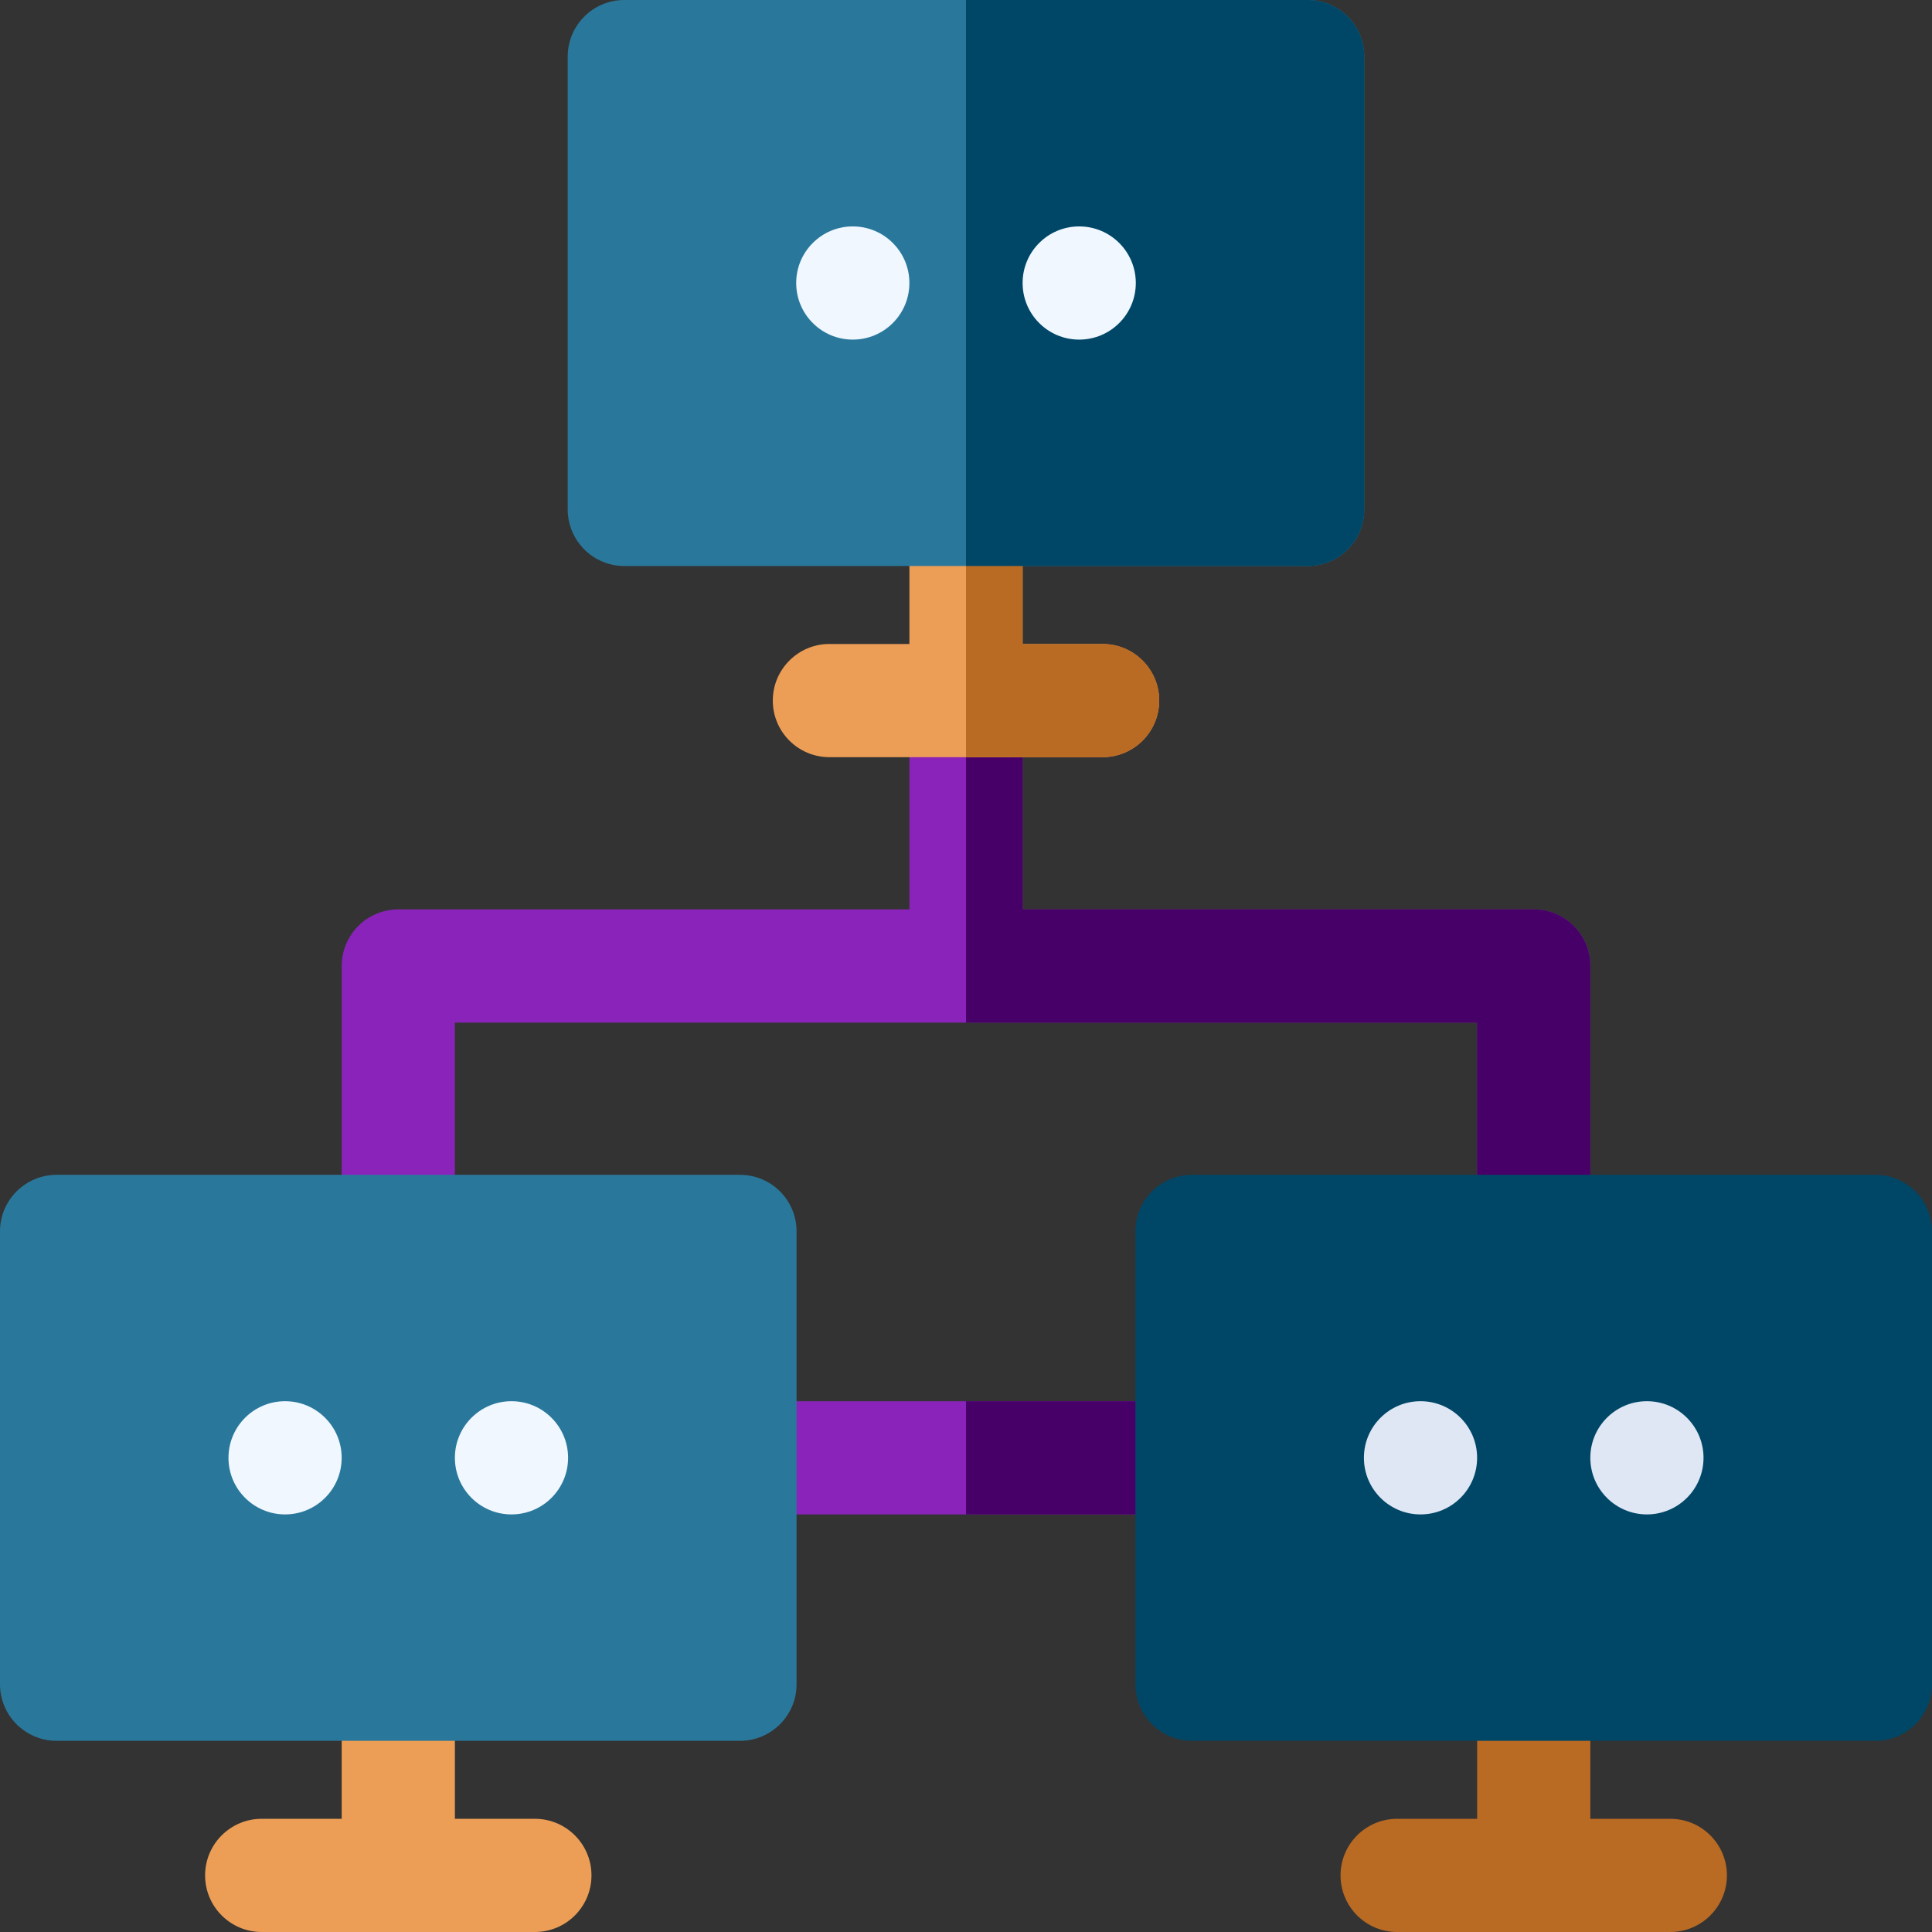
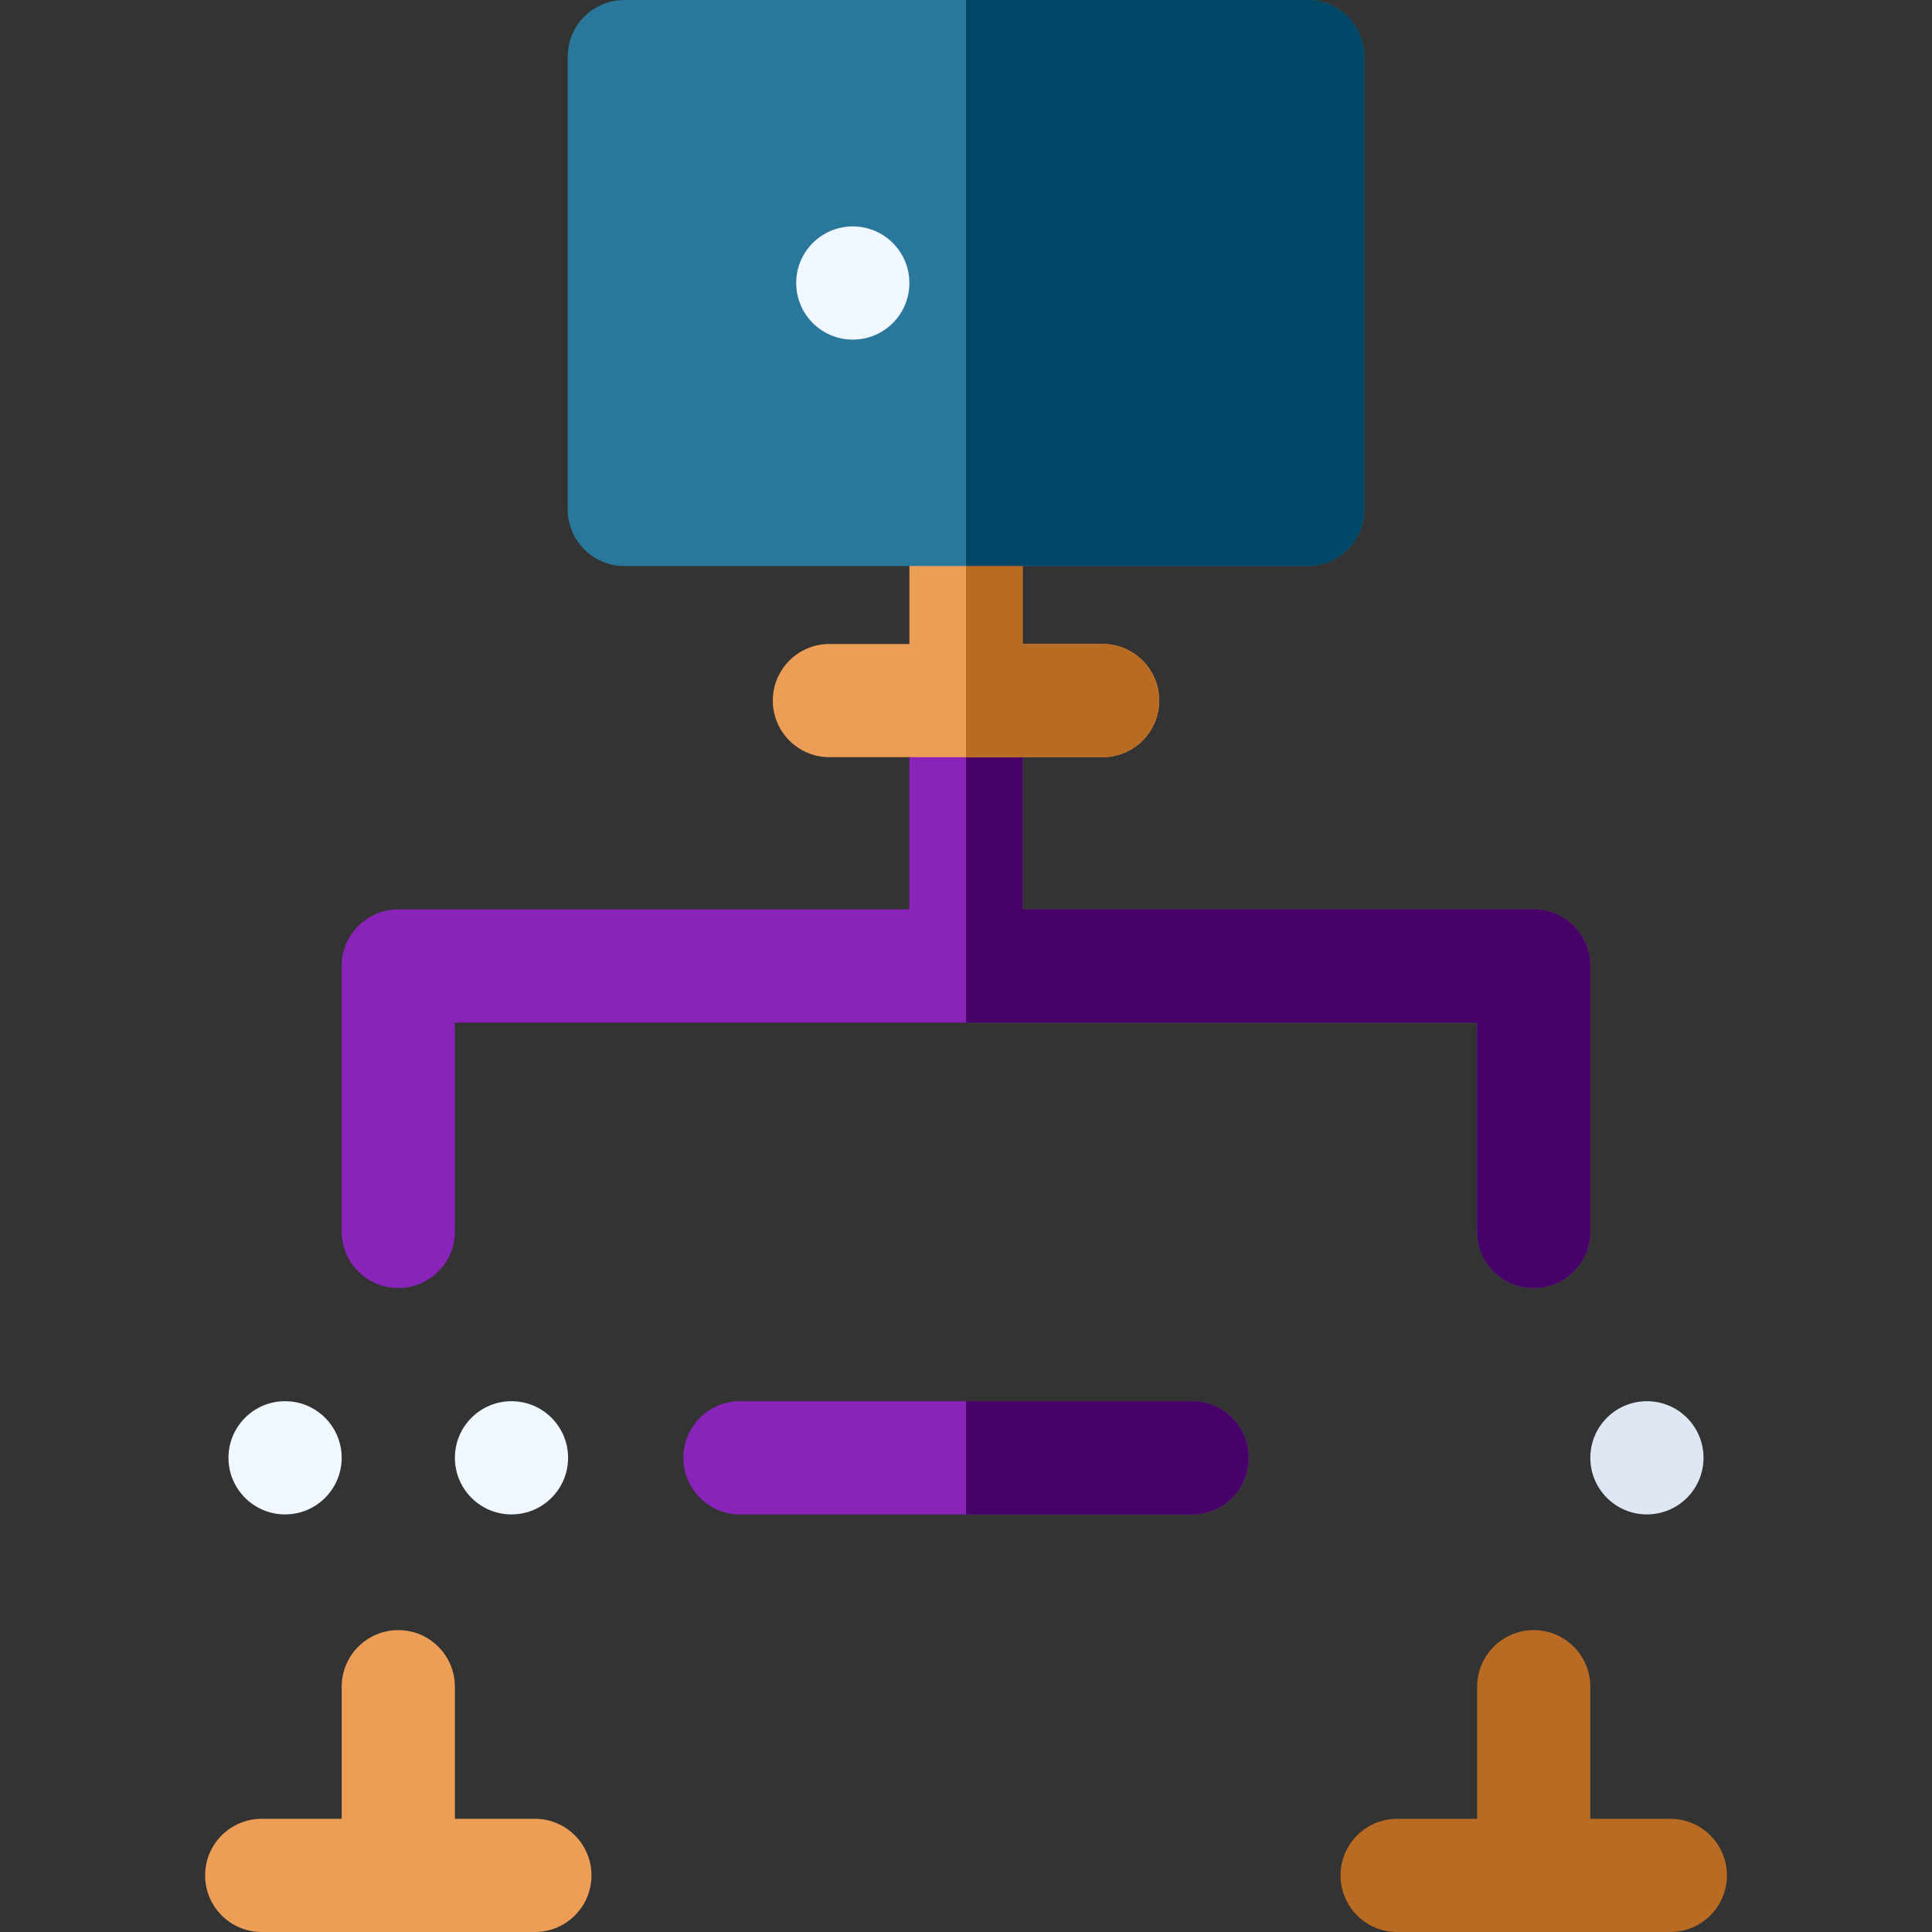
<svg xmlns="http://www.w3.org/2000/svg" width="100" height="100" viewBox="0 0 100 100" fill="none">
  <rect x="0" y="0" width="100" height="100" fill="#333333" stroke="none" />
  <path d="M82.315 50V63.738C82.315 65.356 81.004 66.668 79.385 66.668C77.768 66.668 76.455 65.356 76.455 63.738V52.93H23.545V63.738C23.545 65.356 22.233 66.668 20.615 66.668C18.996 66.668 17.686 65.356 17.686 63.738V50C17.686 48.383 18.996 47.07 20.615 47.07H47.071V36.262C47.071 34.645 48.383 33.332 50 33.332C51.617 33.332 52.93 34.645 52.93 36.262V47.07H79.385C81.004 47.07 82.315 48.383 82.315 50Z" fill="#8923B9" />
  <path d="M64.629 75.457C64.629 77.074 63.319 78.387 61.7 78.387H38.301C36.682 78.387 35.371 77.074 35.371 75.457C35.371 73.838 36.682 72.528 38.301 72.528H61.7C63.319 72.528 64.629 73.838 64.629 75.457Z" fill="#8923B9" />
  <path d="M64.629 75.457C64.629 77.074 63.318 78.387 61.699 78.387H50V72.527H61.699C63.318 72.527 64.629 73.838 64.629 75.457Z" fill="#460067" />
  <path d="M82.314 50V63.738C82.314 65.356 81.004 66.668 79.385 66.668C77.768 66.668 76.455 65.356 76.455 63.738V52.93H50V33.332C51.617 33.332 52.93 34.645 52.93 36.262V47.07H79.385C81.004 47.07 82.314 48.383 82.314 50Z" fill="#460067" />
  <path d="M27.685 94.141H23.545V87.305C23.545 85.687 22.233 84.375 20.615 84.375C18.997 84.375 17.686 85.687 17.686 87.305V94.141H13.546C11.928 94.141 10.616 95.452 10.616 97.07C10.616 98.688 11.928 100 13.546 100H27.685C29.303 100 30.615 98.688 30.615 97.07C30.615 95.452 29.303 94.141 27.685 94.141Z" fill="#EC9E56" />
  <path d="M86.455 94.141H82.315V87.305C82.315 85.687 81.003 84.375 79.385 84.375C77.767 84.375 76.456 85.687 76.456 87.305V94.141H72.315C70.697 94.141 69.386 95.452 69.386 97.07C69.386 98.688 70.697 100 72.315 100H86.455C88.073 100 89.385 98.688 89.385 97.07C89.385 95.452 88.073 94.141 86.455 94.141Z" fill="#B96A23" />
-   <path d="M41.23 63.738V87.176C41.23 88.793 39.918 90.105 38.301 90.105H2.93C1.312 90.105 0 88.793 0 87.176V63.738C0 62.119 1.312 60.809 2.93 60.809H38.301C39.918 60.809 41.23 62.119 41.23 63.738Z" fill="#29789B" />
  <path d="M14.756 78.386C16.374 78.386 17.685 77.074 17.685 75.456C17.685 73.838 16.374 72.526 14.756 72.526C13.138 72.526 11.826 73.838 11.826 75.456C11.826 77.074 13.138 78.386 14.756 78.386Z" fill="#F0F7FF" />
  <path d="M26.474 78.386C28.092 78.386 29.404 77.074 29.404 75.456C29.404 73.838 28.092 72.526 26.474 72.526C24.856 72.526 23.545 73.838 23.545 75.456C23.545 77.074 24.856 78.386 26.474 78.386Z" fill="#F0F7FF" />
-   <path d="M100 63.738V87.176C100 88.793 98.687 90.105 97.07 90.105H61.699C60.082 90.105 58.769 88.793 58.769 87.176V63.738C58.769 62.119 60.082 60.809 61.699 60.809H97.07C98.687 60.809 100 62.119 100 63.738Z" fill="#004767" />
-   <path d="M73.526 78.386C75.144 78.386 76.455 77.074 76.455 75.456C76.455 73.838 75.144 72.526 73.526 72.526C71.908 72.526 70.596 73.838 70.596 75.456C70.596 77.074 71.908 78.386 73.526 78.386Z" fill="#DFE7F4" />
  <path d="M85.244 78.386C86.862 78.386 88.174 77.074 88.174 75.456C88.174 73.838 86.862 72.526 85.244 72.526C83.626 72.526 82.315 73.838 82.315 75.456C82.315 77.074 83.626 78.386 85.244 78.386Z" fill="#DFE7F4" />
  <path d="M60 36.262C60 37.881 58.688 39.191 57.071 39.191H42.93C41.313 39.191 40 37.881 40 36.262C40 34.645 41.313 33.332 42.93 33.332H47.071V26.496C47.071 24.879 48.383 23.567 50 23.567C51.617 23.567 52.93 24.879 52.93 26.496V33.332H57.071C58.688 33.332 60 34.645 60 36.262Z" fill="#EC9E56" />
  <path d="M70.615 2.93V26.367C70.615 27.984 69.303 29.297 67.685 29.297H32.314C30.697 29.297 29.385 27.984 29.385 26.367V2.93C29.385 1.312 30.697 0 32.314 0H67.685C69.303 0 70.615 1.312 70.615 2.93Z" fill="#29789B" />
  <path d="M60 36.262C60 37.881 58.688 39.191 57.07 39.191H50V23.567C51.617 23.567 52.93 24.879 52.93 26.496V33.332H57.07C58.688 33.332 60 34.645 60 36.262Z" fill="#B96A23" />
  <path d="M70.615 2.93V26.367C70.615 27.984 69.303 29.297 67.686 29.297H50V0H67.686C69.303 0 70.615 1.312 70.615 2.93Z" fill="#004767" />
  <path d="M44.141 17.578C45.759 17.578 47.07 16.267 47.07 14.648C47.07 13.03 45.759 11.719 44.141 11.719C42.523 11.719 41.211 13.03 41.211 14.648C41.211 16.267 42.523 17.578 44.141 17.578Z" fill="#F0F7FF" />
-   <path d="M55.859 17.578C57.477 17.578 58.789 16.267 58.789 14.648C58.789 13.03 57.477 11.719 55.859 11.719C54.241 11.719 52.93 13.03 52.93 14.648C52.93 16.267 54.241 17.578 55.859 17.578Z" fill="#F0F7FF" />
</svg>